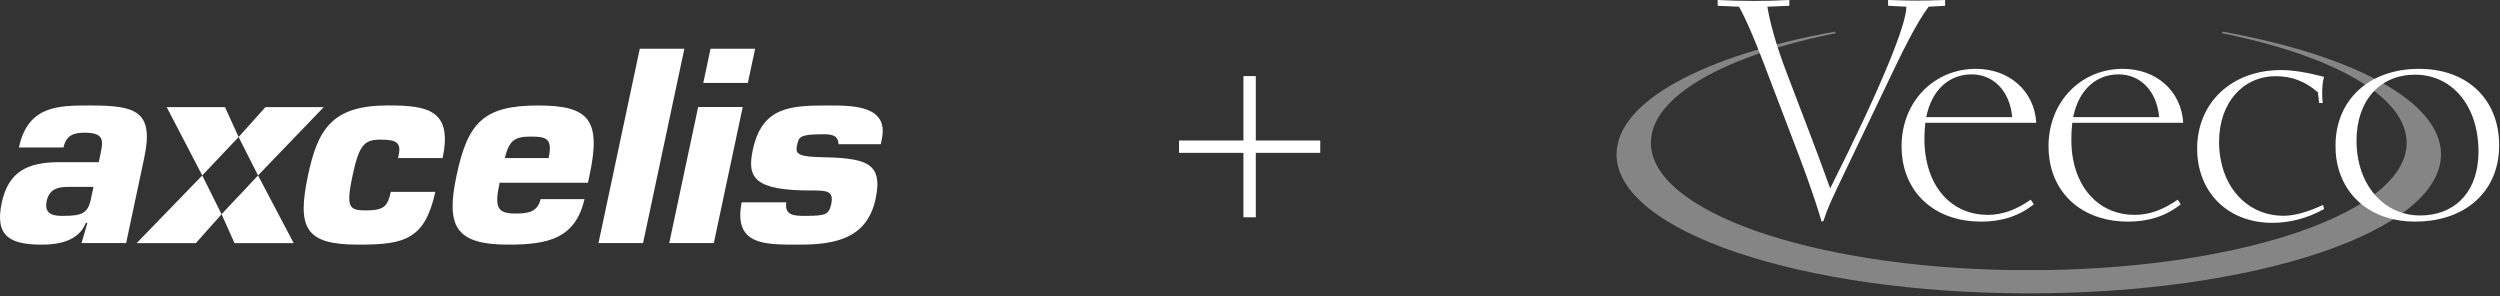
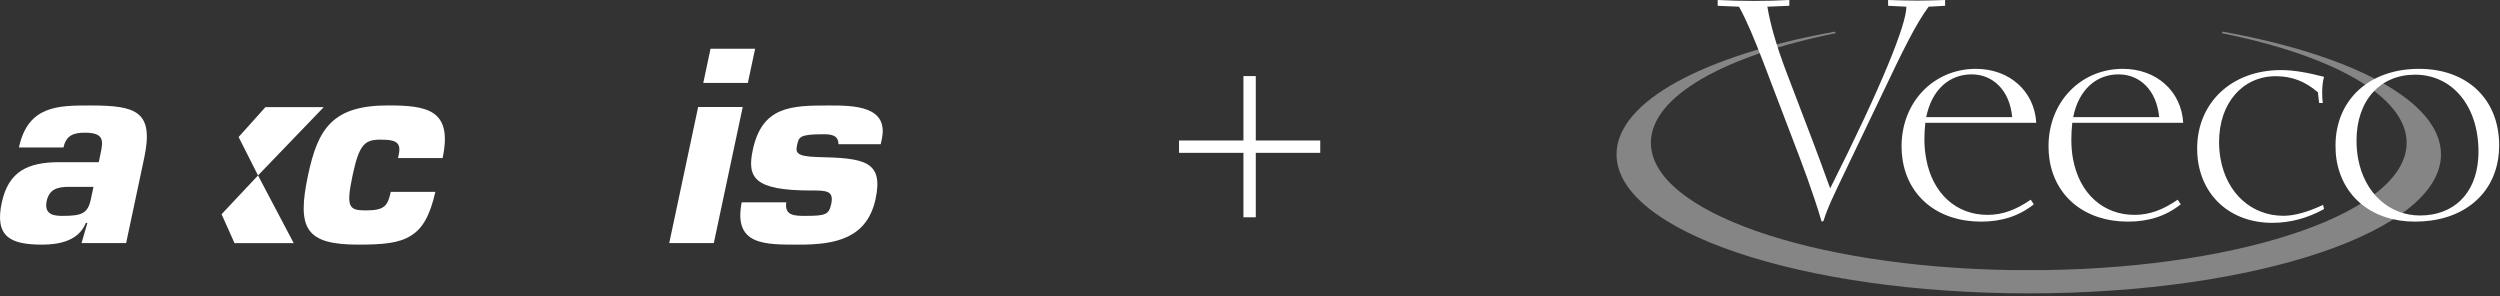
<svg xmlns="http://www.w3.org/2000/svg" width="405" height="48" viewBox="0 0 405 48" fill="none">
  <rect x="0" y="0" width="405" height="48" fill="#333333" stroke="none" />
-   <path d="M36.449 17.351H27.002L32.763 28.418L38.654 22.196L36.449 17.351Z" fill="white" />
  <path d="M35.895 34.701L37.995 39.391H47.583L41.8 28.419L35.895 34.701Z" fill="white" />
-   <path d="M22.136 39.391H31.724L35.894 34.701L32.763 28.419L22.136 39.391Z" fill="white" />
  <path d="M52.449 17.351H43.002L38.655 22.196L41.8 28.418L52.449 17.351Z" fill="white" />
  <path d="M10.201 34.971C9.109 34.971 7.052 34.971 7.56 32.579C7.989 30.564 9.436 30.27 11.199 30.27L15.143 30.277L14.717 32.284C14.228 34.594 13.224 34.971 10.201 34.971ZM14.673 17.088C9.509 17.088 4.522 17.046 3.068 23.889H10.289C10.707 21.916 11.931 21.496 13.736 21.496C16.885 21.496 16.735 22.797 16.297 24.854L16.003 26.271H9.662C4.457 26.271 1.392 27.781 0.295 32.789C-0.937 38.407 1.778 39.631 6.817 39.631C9.336 39.631 12.717 39.128 13.906 36.105H14.158L13.21 39.38H20.432L23.357 25.61C24.973 18.012 22.061 17.088 14.673 17.088Z" fill="white" />
-   <path d="M104.174 39.38H96.955L103.646 7.895H110.867L104.174 39.38Z" fill="white" />
+   <path d="M104.174 39.38H96.955H110.867L104.174 39.38Z" fill="white" />
  <path d="M121.151 13.435H113.93L115.107 7.895H122.33L121.151 13.435ZM115.637 39.38H108.416L113.1 17.339H120.321L115.637 39.38Z" fill="white" />
-   <path d="M85.967 22.126C88.402 22.126 89.575 22.335 88.878 25.61H81.783C82.483 22.712 83.406 22.126 85.967 22.126ZM87.586 32.255C87.049 34.358 85.594 34.594 83.442 34.594C80.461 34.594 80.116 33.46 80.936 29.598H95.252L95.51 28.381C97.42 19.397 95.434 17.088 87.163 17.088C78.306 17.088 75.777 19.9 73.973 28.381C72.225 36.608 73.681 39.631 82.371 39.631C85.562 39.631 88.302 39.38 90.415 38.331C92.489 37.263 93.96 35.435 94.686 32.255H87.586Z" fill="white" />
  <path d="M134.272 17.088C128.142 17.088 123.456 17.214 121.947 24.309C120.994 28.8 122.192 30.858 131.345 30.858C133.864 30.858 135.122 30.858 134.66 33.04C134.294 34.763 133.745 34.972 130.47 34.972C128.776 34.972 127.044 34.97 127.379 32.773H120.152C118.798 39.753 123.845 39.631 129.48 39.631C135.273 39.631 140.474 38.666 141.849 32.201C143.161 26.03 139.935 25.61 132.496 25.442C128.82 25.358 128.897 24.603 129.128 23.511C129.405 22.21 129.503 21.749 133.282 21.749C134.365 21.749 135.831 21.749 135.835 23.363H142.677L142.852 22.546C144.002 17.13 138.302 17.088 134.272 17.088Z" fill="white" />
  <path d="M63.31 31.078C62.788 33.389 62.288 34.086 59.231 34.086C56.501 34.086 56.029 33.54 57.128 28.374C58.198 23.336 59.106 22.622 61.669 22.622C63.179 22.622 63.985 22.789 64.39 23.252C64.796 23.713 64.77 24.427 64.478 25.604H71.701C73.37 17.749 69.188 17.079 62.846 17.079C53.818 17.079 51.493 20.899 49.904 28.374C48.055 37.068 49.527 39.629 58.053 39.629C61.959 39.629 64.65 39.42 66.597 38.159C68.492 36.995 69.666 34.864 70.531 31.078H63.31Z" fill="white" />
  <path d="M202.437 12.325L202.437 35.201" stroke="white" stroke-width="2" />
  <path d="M213.879 23.76L191.002 23.76" stroke="white" stroke-width="2" />
  <path fill-rule="evenodd" clip-rule="evenodd" d="M261.879 25.006C261.879 16.4 276.193 8.921 297.231 5.13L297.411 5.374C279.468 8.973 267.444 15.578 267.444 23.129C267.444 34.215 293.351 43.258 325.862 43.752H331.459C363.968 43.258 389.876 34.215 389.876 23.129C389.876 15.578 377.853 8.973 359.909 5.374L360.09 5.13C381.128 8.921 395.441 16.4 395.441 25.006C395.441 37.444 365.543 47.526 328.66 47.526C291.778 47.526 261.879 37.444 261.879 25.006Z" fill="white" fill-opacity="0.4" />
  <path fill-rule="evenodd" clip-rule="evenodd" d="M295.403 35.802C296.094 33.532 297.279 31.21 298.514 28.593L305.23 14.568C308.143 8.445 310.366 3.851 312.441 1.086L315.107 0.938V0C313.625 0.049 312.095 0.098 310.564 0.098C309.033 0.098 307.452 0.049 305.872 0V0.938L308.835 1.086C308.835 3.951 304.884 13.827 296.489 30.519C295.255 27.062 294.217 24.345 293.476 22.37L289.427 11.753C287.748 7.357 286.76 3.802 286.315 1.086L289.871 0.938V0C287.994 0.098 286.069 0.148 284.143 0.148C282.216 0.148 280.241 0.098 278.265 0V0.938L281.723 1.086C283.007 3.407 284.192 6.321 285.526 9.729L290.216 22.025C291.945 26.519 293.674 31.062 295.106 35.902L295.403 35.802Z" fill="white" />
  <path fill-rule="evenodd" clip-rule="evenodd" d="M320.092 11.153C313.326 11.153 308.053 16.454 308.053 23.714C308.053 24.424 308.104 25.109 308.202 25.774C309.093 31.854 313.947 35.902 320.936 35.902C324.245 35.902 327.056 35.023 329.476 33.097L328.979 32.352C326.608 33.981 324.448 34.809 321.979 34.809C316.948 34.809 313.1 31.401 312.049 25.774C311.863 24.775 311.751 23.705 311.751 22.572C311.751 21.733 311.802 20.829 311.9 19.891H329.873C329.576 14.755 325.525 11.153 320.092 11.153ZM343.899 11.153C337.133 11.153 331.859 16.454 331.859 23.714C331.859 24.424 331.911 25.109 332.008 25.774C332.9 31.854 337.754 35.902 344.743 35.902C348.052 35.902 350.862 35.023 353.282 33.097L352.786 32.352C350.415 33.981 348.255 34.809 345.785 34.809C340.754 34.809 336.88 31.401 335.831 25.774C335.644 24.775 335.558 23.705 335.558 22.572C335.558 21.733 335.607 20.829 335.707 19.891H353.679C353.382 14.755 349.331 11.153 343.899 11.153ZM391.884 11.153C383.685 11.153 378.354 16.305 378.354 23.565C378.354 24.327 378.394 25.064 378.503 25.774C379.44 31.865 384.294 35.902 391.238 35.902C398.59 35.902 403.713 31.936 404.693 25.774C404.806 25.062 404.867 24.328 404.867 23.565C404.867 16.108 399.736 11.153 391.884 11.153ZM369.517 11.352C361.516 11.352 355.938 16.653 355.938 24.061C355.938 24.649 355.971 25.217 356.038 25.774C356.775 31.912 361.471 36.1 368.127 36.1C370.992 36.1 373.827 35.347 376.493 33.866L376.344 33.196C373.874 34.332 371.741 34.958 369.914 34.958C364.791 34.958 360.74 31.349 359.736 25.774C359.579 24.902 359.488 23.982 359.488 23.019C359.488 16.598 363.389 12.345 368.673 12.345C371.291 12.345 373.426 13.174 375.5 14.951L375.698 16.689H376.294C376.196 16.047 376.195 15.47 376.195 14.926C376.195 13.988 376.295 13.185 376.493 12.444C373.827 11.753 371.542 11.352 369.517 11.352ZM319.397 12.047C322.903 12.047 325.58 14.675 325.976 18.973H312.049C312.938 14.527 315.792 12.047 319.397 12.047ZM343.204 12.047C346.71 12.047 349.387 14.675 349.782 18.973H335.856C336.744 14.527 339.598 12.047 343.204 12.047ZM391.238 12.097C397.164 12.097 401.515 17.027 401.515 24.582C401.515 24.985 401.494 25.393 401.466 25.774C401.033 31.489 397.402 34.909 392.033 34.909C387.093 34.909 383.086 31.346 382.028 25.774C381.849 24.827 381.755 23.824 381.755 22.77C381.755 16.252 385.608 12.097 391.238 12.097Z" fill="white" />
</svg>